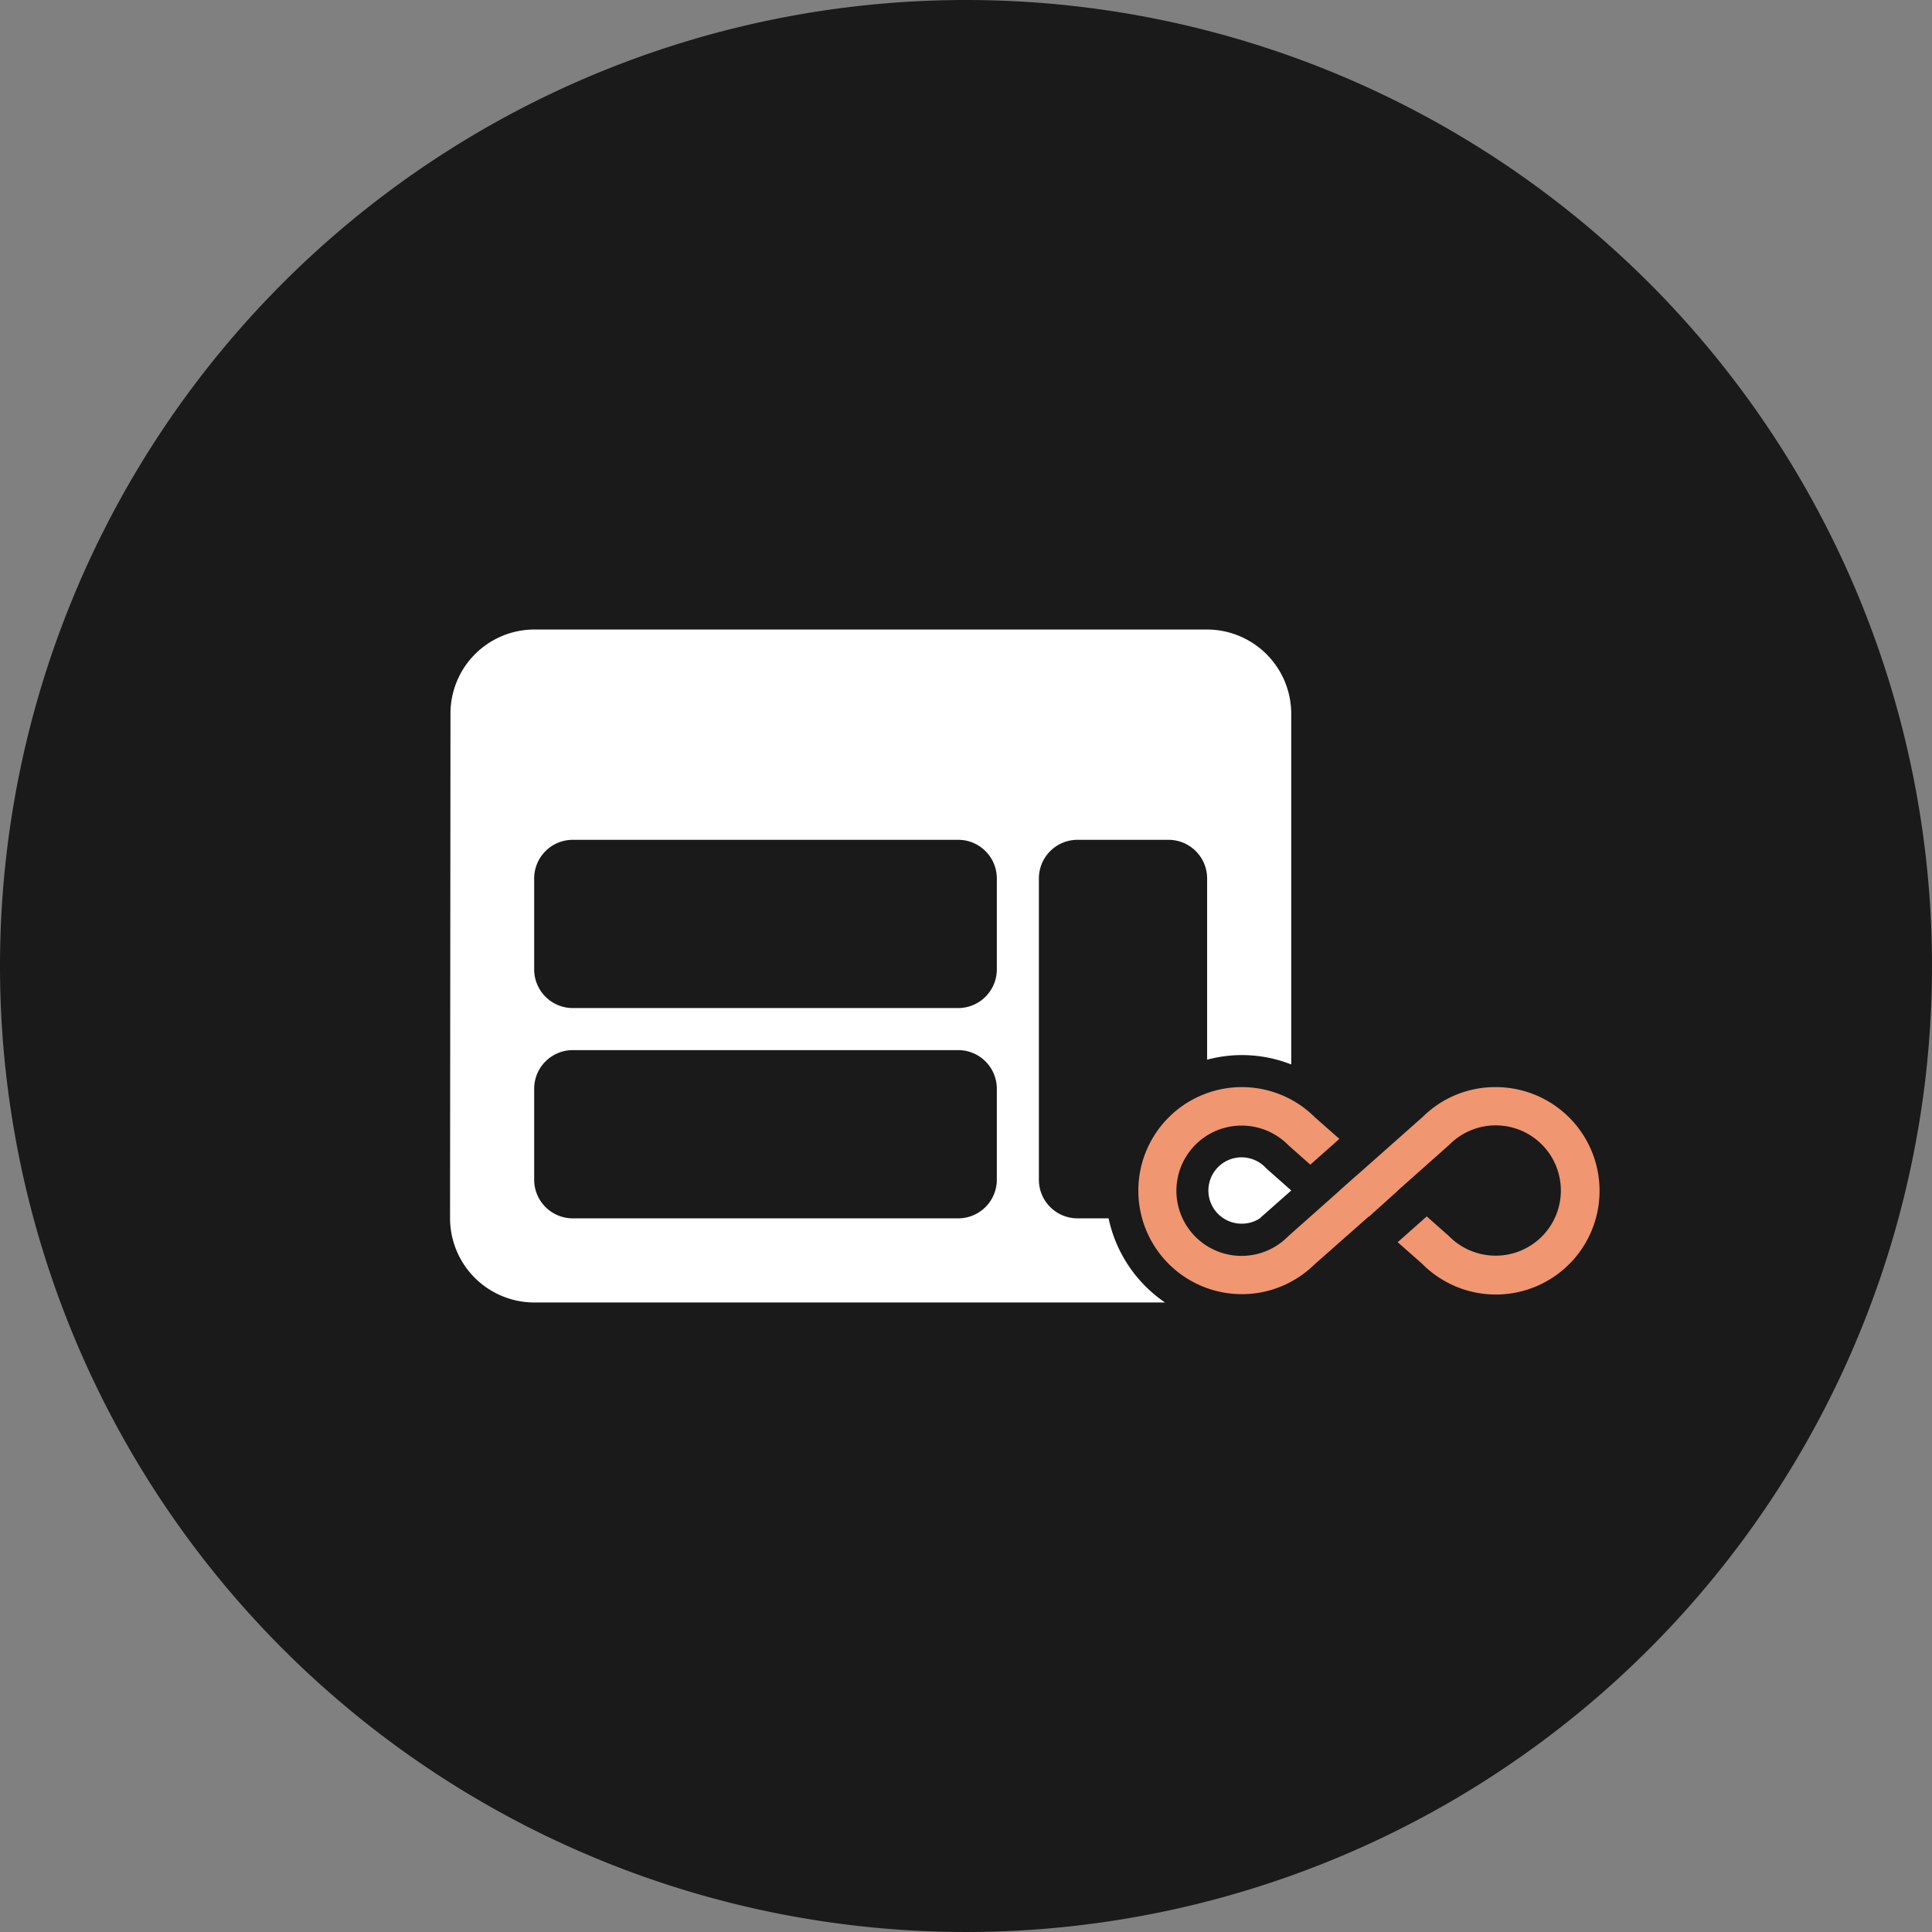
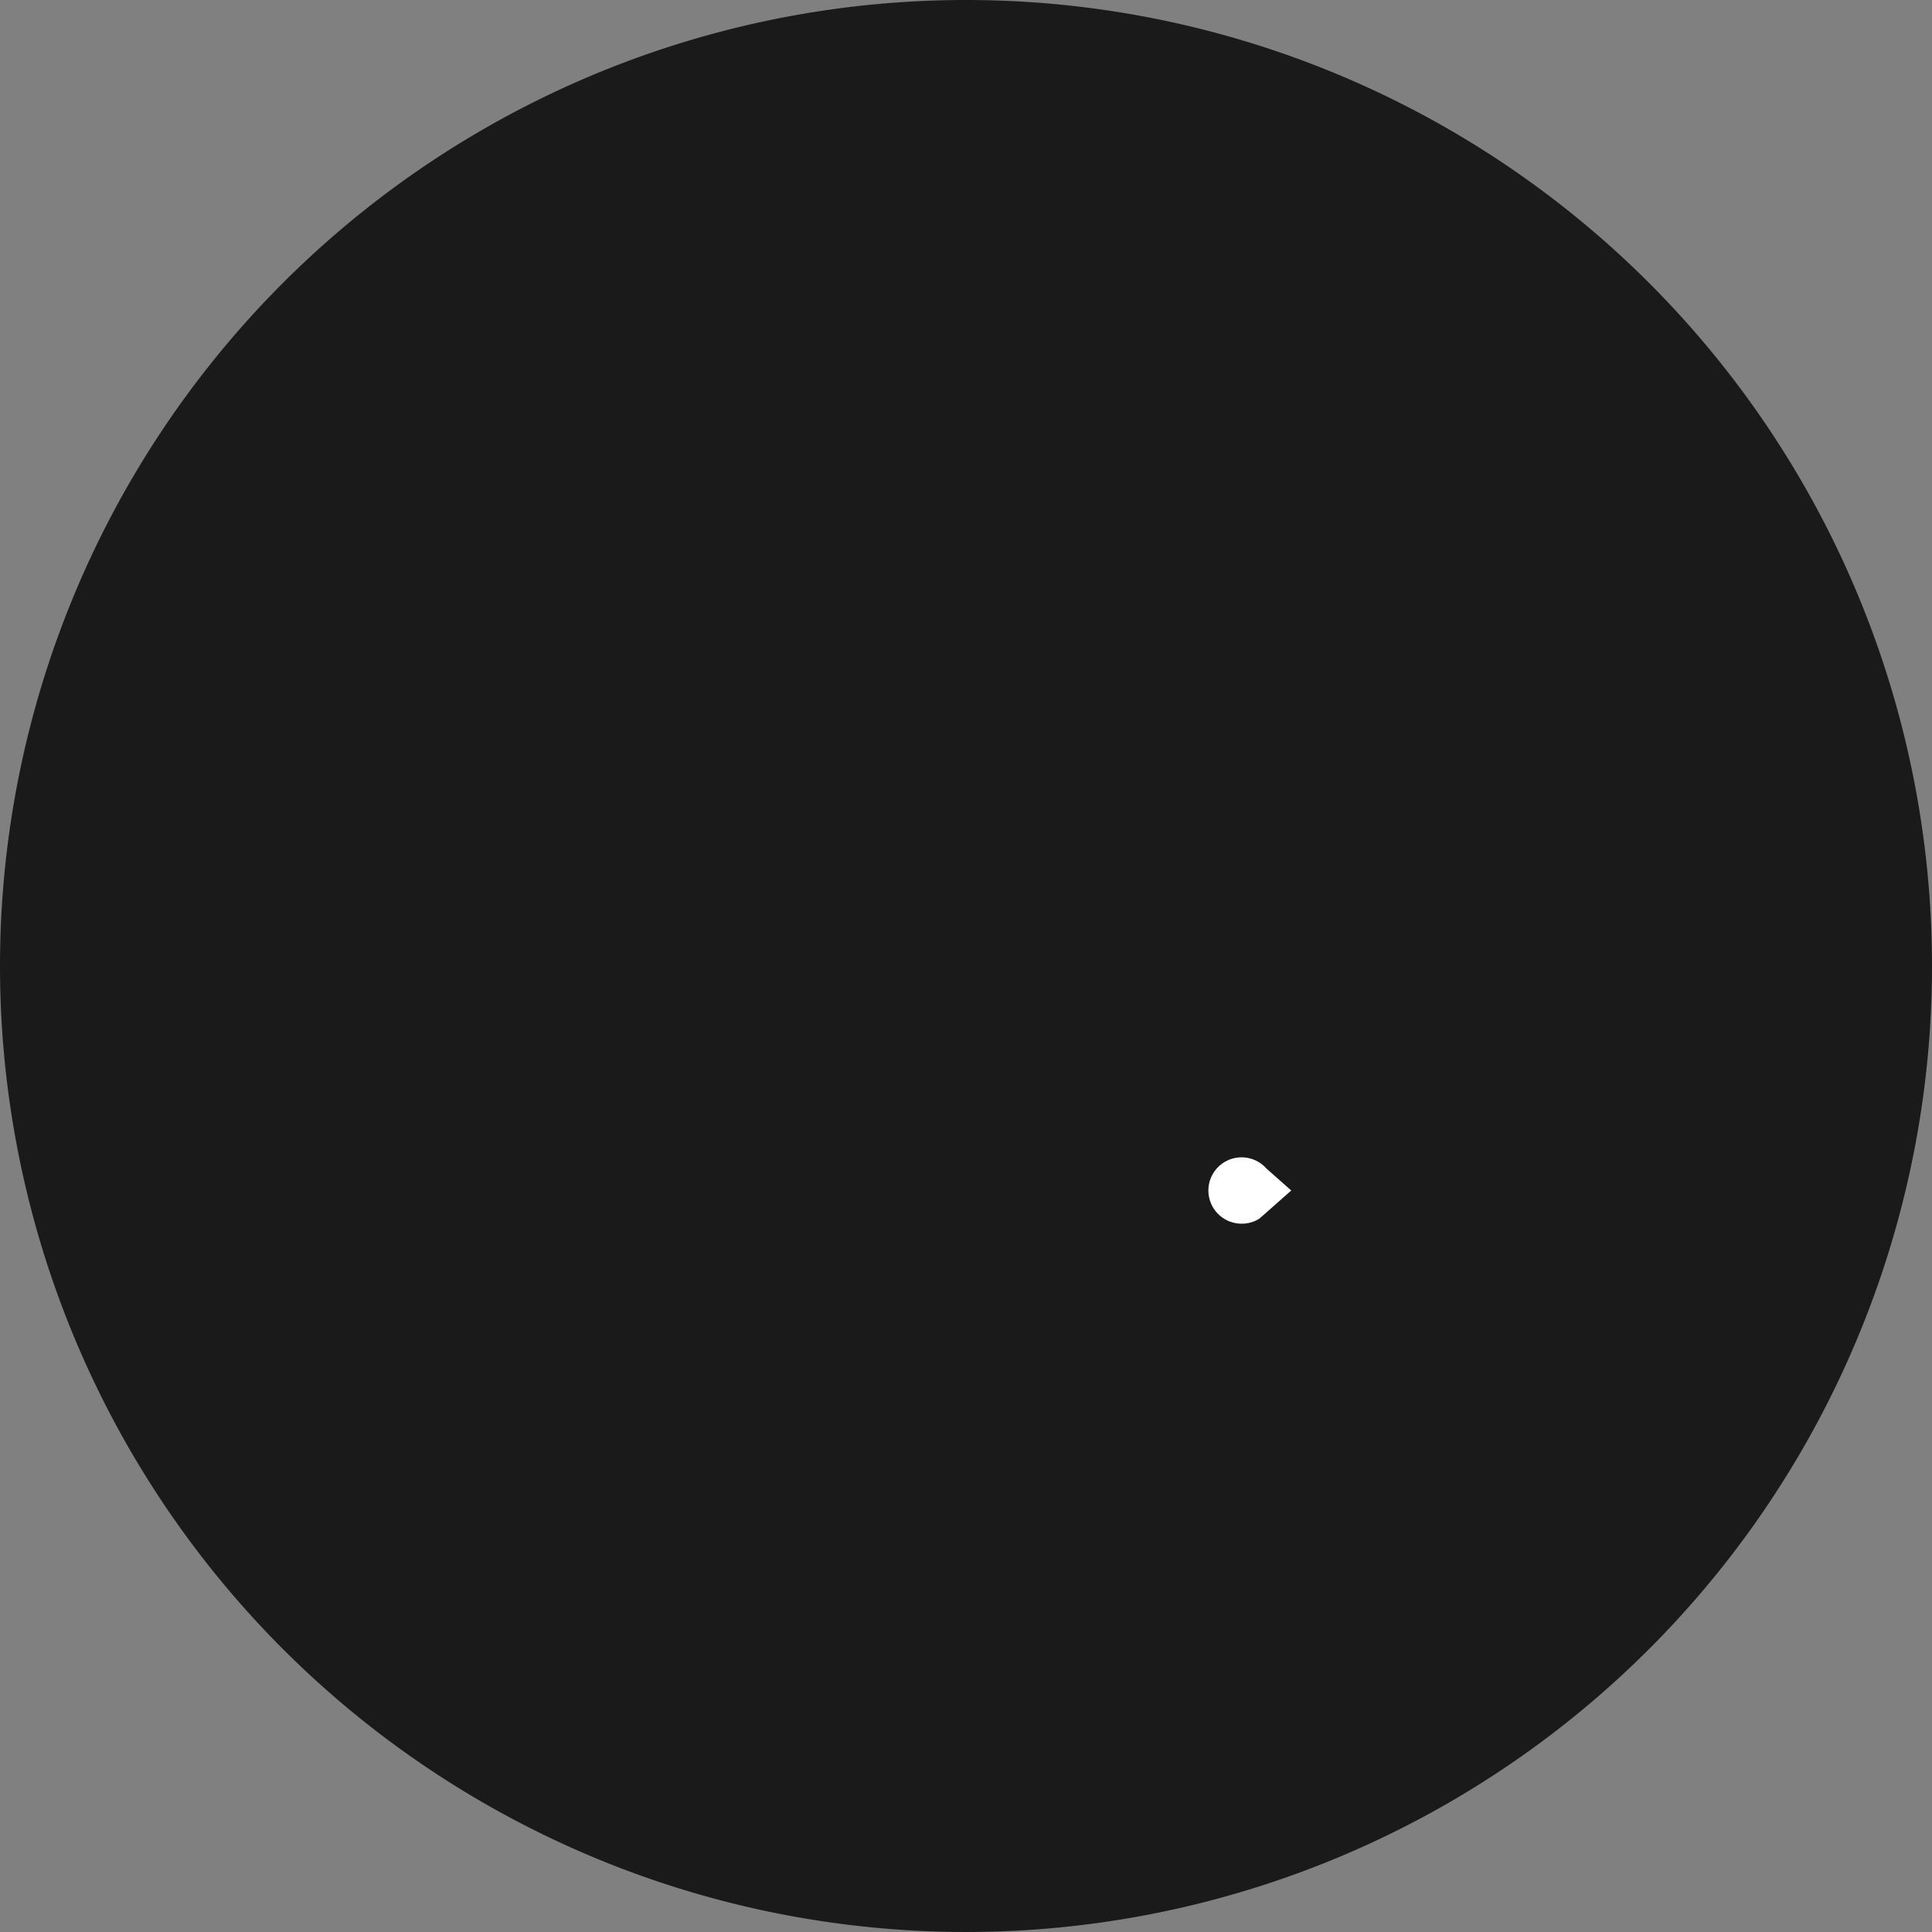
<svg xmlns="http://www.w3.org/2000/svg" width="309.533" height="309.532" viewBox="0 0 309.533 309.532">
  <rect x="0" y="0" width="309.533" height="309.532" fill="#808080" stroke="none" />
  <g id="Group_14" data-name="Group 14" transform="translate(-677.186 609.577)">
    <path id="Path_13" data-name="Path 13" d="M699.719,544.189A154.766,154.766,0,1,1,544.953,389.423,154.766,154.766,0,0,1,699.719,544.189" transform="translate(287 -999)" fill="#1a1a1a" />
    <path id="Path_14" data-name="Path 14" d="M593.011,576.559a5.314,5.314,0,1,0-3.9,8.914,5.257,5.257,0,0,0,2.851-.809l5.1-4.507-3.94-3.488Z" transform="translate(287 -999)" fill="#fff" />
-     <path id="Path_15" data-name="Path 15" d="M567.8,584.62h-4.98a6.191,6.191,0,0,1-6.191-6.191V530.163a6.19,6.19,0,0,1,6.191-6.19h14.573a6.19,6.19,0,0,1,6.19,6.19V559.2a21.509,21.509,0,0,1,13.477.764V503.757a13.516,13.516,0,0,0-13.477-13.477H475.768a13.459,13.459,0,0,0-13.41,13.477l-.067,80.863A13.516,13.516,0,0,0,475.768,598.1h101.07A21.757,21.757,0,0,1,567.8,584.62m-24.1,0H481.958a6.19,6.19,0,0,1-6.19-6.191V563.856a6.19,6.19,0,0,1,6.19-6.19H543.7a6.19,6.19,0,0,1,6.191,6.19v14.573a6.191,6.191,0,0,1-6.191,6.191m0-33.693H481.958a6.19,6.19,0,0,1-6.19-6.191V530.163a6.19,6.19,0,0,1,6.19-6.19H543.7a6.19,6.19,0,0,1,6.191,6.19v14.573a6.191,6.191,0,0,1-6.191,6.191" transform="translate(287 -999)" fill="#fff" />
-     <path id="Path_16" data-name="Path 16" d="M629.807,563.593a16.432,16.432,0,0,0-11.622,4.717l-8.725,7.738-4.686,4.131h.031l-8.293,7.368a10.438,10.438,0,1,1-7.4-17.788,10.481,10.481,0,0,1,7.522,3.175l3.484,3.083,4.655-4.131-3.884-3.422a16.586,16.586,0,1,0-.155,23.584l8.725-7.707.031.031,4.655-4.193h-.031l8.293-7.368a10.438,10.438,0,1,1,7.4,17.788,10.532,10.532,0,0,1-7.522-3.175l-3.515-3.114-4.655,4.131,3.915,3.453a16.615,16.615,0,1,0,11.777-28.3" transform="translate(287 -999)" fill="#f09670" />
  </g>
</svg>